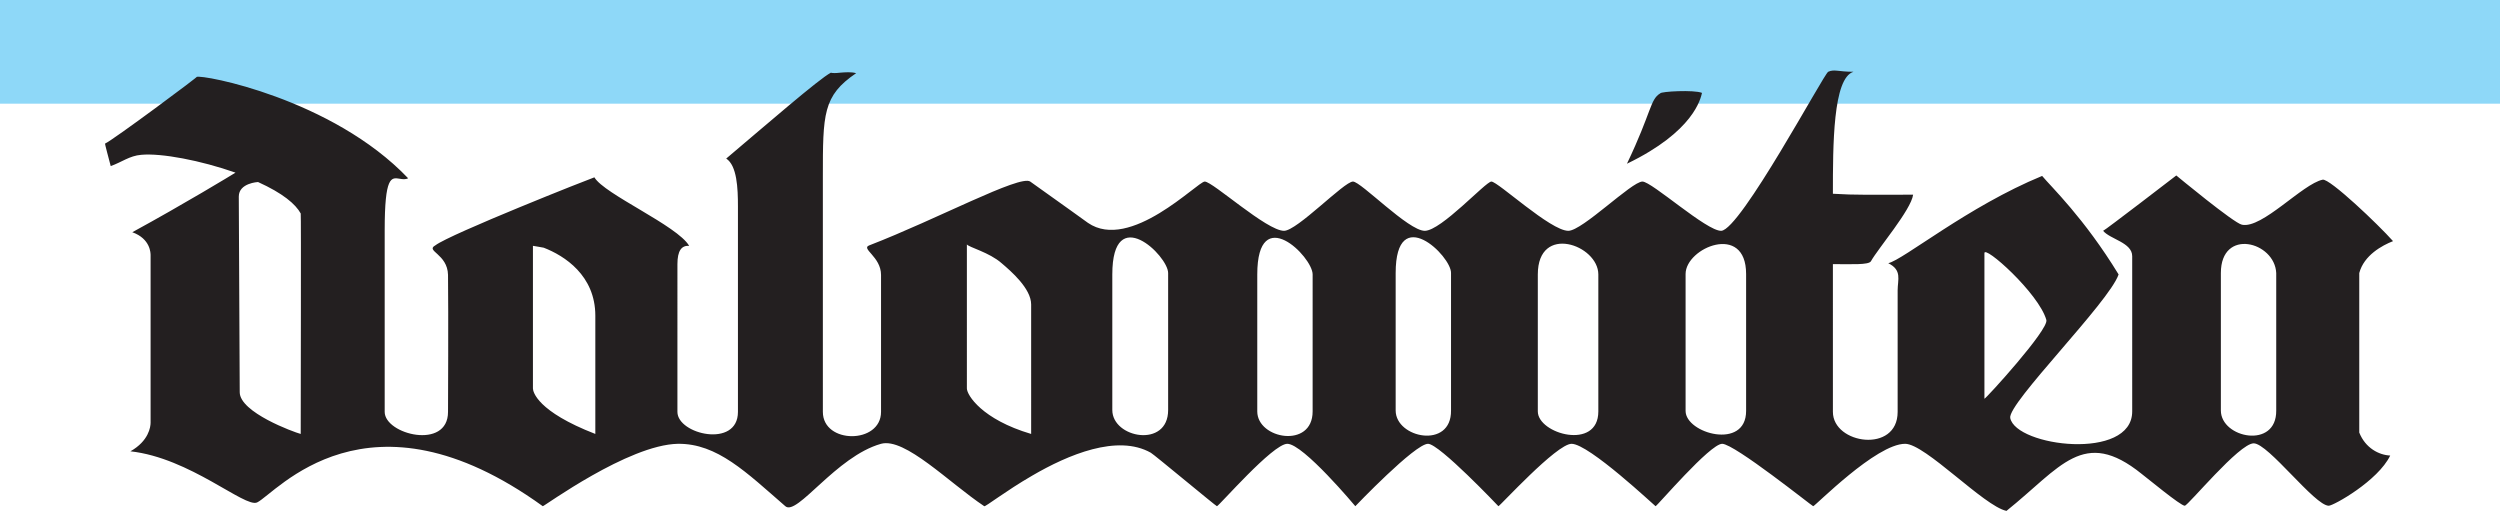
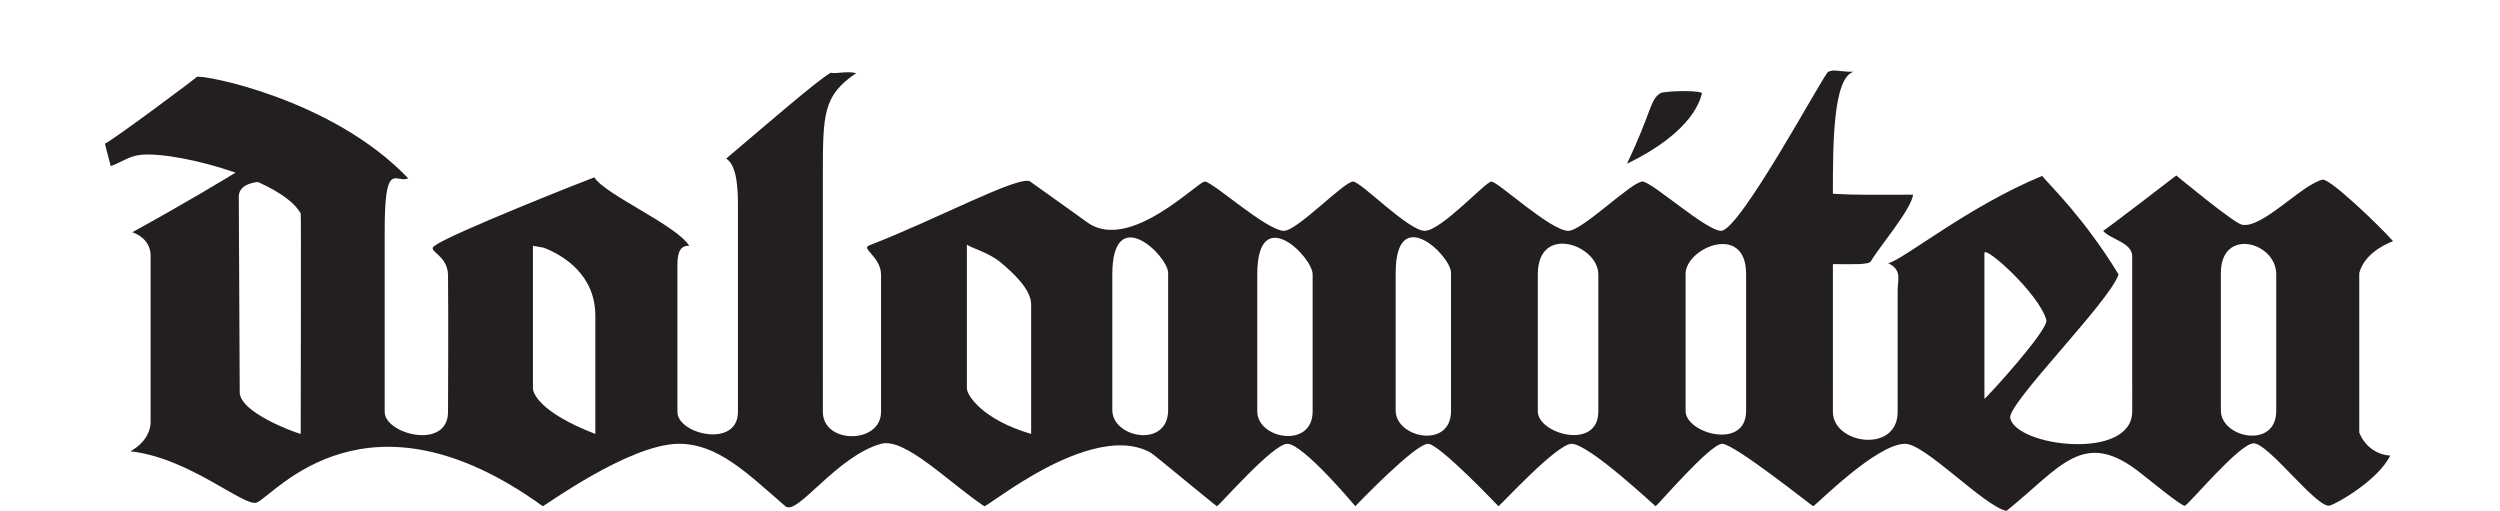
<svg xmlns="http://www.w3.org/2000/svg" viewBox="0 0 532.9 108.9">
-   <path d="M532.9 22.1H0V0h532.9z" fill="#8ed8f8" />
  <path d="M362.8 19.8c-.3 1.2-1.7 8.2-16 15.1 5.3-11.1 4.9-13.7 7.1-15 .1-.4 7.2-.8 8.9-.1M55 38.8c5.3 2.4 8 4.7 9.1 6.7.1.1 0 39 0 47-1.5-.4-13-4.6-13-8.9 0-1.9-.2-38.8-.2-41.7s4.1-3.1 4.1-3.1m58.6 13.6c.5.1 1.9.3 2.3.4 4.4 1.7 11 5.9 11 14.5v25.2c-12.4-4.8-13.3-9-13.3-9.7zm106.2 40.1c-10.5-3.1-13.7-8.3-13.7-9.7V52.1c.4.6 4.8 1.7 7.4 4 2 1.7 6.3 5.4 6.3 8.8zm29.2-5.1c0 8.2-11.9 6-11.9 0V58.5c0-15.5 11.9-4 11.9-.3zm30.8.3c0 8-11.8 5.9-11.8 0V58.5c0-15.5 11.8-3.8 11.8 0zm29.5-.2c.1 8.3-11.8 5.9-11.8 0V58.2c0-15.2 11.9-3.6 11.8 0zm31.4.2c0 8.4-12.9 4.8-12.9 0V58.5c0-10.9 12.9-6.3 12.9 0zm18.6-29.3c0-5.6 12.9-11 12.9 0v29.2c0 8.4-12.9 4.8-12.9 0zM423 54c-.2-2 11.6 8.5 13.2 14.2.6 2-12.9 16.8-13.2 16.8zm50.4 4.2c0-9.7 11.5-6.7 11.8 0v29.3c.1 8.3-11.8 5.9-11.8 0zm-18.9 29.5c0 10.6-24.8 7.5-26 1.4-.6-3.1 21.1-24.7 23.1-30.6-7.4-12.1-14.4-18.7-16.3-21-15.8 6.5-29.6 17.9-32.8 18.6 3 1.5 2 3.5 2 5.8v25.9c0 8.9-13.8 6.9-13.8 0V56.3c4 0 7.6.2 8.1-.6 1.5-2.7 8.6-11 9-14.2-8.8 0-12.4.1-17.1-.2 0-10.3 0-24.7 4.4-26-3.3 0-4.1-.6-5.4 0-.9.4-18.7 33.7-22.8 33.9-3.1.1-14.8-10.5-16.8-10.5-2.3 0-12.8 10.5-15.8 10.5-3.8 0-15-10.5-16.4-10.5-1.2 0-10.7 10.5-14.2 10.5s-13.6-10.5-15.3-10.5c-1.9 0-11.9 10.5-14.7 10.5-3.7 0-15.2-10.5-16.9-10.5-1.5 0-15.9 15-24.9 8.8-1-.7-5.1-3.7-12.3-8.8-2.2-1.5-19.8 8-34.3 13.6-1.9.7 2.5 2.4 2.5 6.3v29.2c0 6.9-12.4 6.9-12.4 0V37.7c0-13.4 0-17.3 7.1-22.1-1-.3-2.3-.2-3.5-.1-.8.1-1.5.1-1.9 0-2.5 1.3-13.9 11.2-22.3 18.3 2.3 1.5 2.5 6.3 2.5 10.2v43.8c0 7.8-12.9 4.8-12.9 0V56.3c0-2.9.9-4 2.5-3.9-2.5-4.3-18.1-11-20.2-14.6-.7.2-30.8 12.1-33.9 14.5-2.2 1.2 2.6 1.8 2.7 6.3.1 8.2 0 28.6 0 29.2 0 8.2-13.5 4.8-13.5 0V49.1c0-11.6 1.4-11.3 3.2-11 .6.1 1.2.2 1.8-.1-16.2-17-44-22.2-45.1-21.6 1.1-.6-18 13.6-19.5 14.2-.1 0 .9 3.6 1.2 4.8 2.3-.8 4-2.2 6.5-2.4 4.3-.4 12.7 1.2 20.1 3.8-.8.5-11 6.7-22 12.7 3.9 1.4 3.9 4.5 3.9 4.9v35.7c0 .9-.4 3.9-4.3 6.1 12.7 1.4 24.4 12.1 27 10.9 4-1.9 23.5-26.2 60.9.8.2.1 18.2-13.1 28.8-13.3 8.4-.1 14.6 6.1 22.9 13.3 2.5 2.2 10.8-10.6 20.4-13.3 5.1-1.4 14.5 8.3 22 13.3.2.2 4.5-3.2 10.2-6.5 7.7-4.5 18.2-8.9 25.3-4.9.6.3 13.9 11.4 14.1 11.4.4 0 11.9-13.3 15-13.3 3.4 0 14.5 13.3 14.5 13.3s12.7-13.3 15.5-13.3c2.4 0 15 13.3 15 13.3.3 0 12.4-13.3 15.6-13.3 3.7 0 17.8 13.3 17.9 13.3.3 0 11.6-13.3 14.2-13.3s19.2 13.3 19.4 13.3c.4 0 13.4-13.3 19.6-13.3 4.3 0 16.8 13.3 21.6 14.3 11.6-9.3 16.4-17.9 28.8-7.9 1.2.9 8.3 6.8 9.2 6.8.7 0 11.6-13.3 14.7-13.3s13 13.3 16 13.3c1 0 10.5-5.3 13.1-10.7-2.4-.1-5.3-1.6-6.6-4.9v-34c1-3.8 4.9-5.9 7.2-6.8-3.1-3.5-13.5-13.4-15-13.1-4.3.9-12.9 10.5-17.2 9.6-1.7-.3-14-10.5-14-10.5s-15.2 11.7-15.6 11.8c1.5 1.8 6.2 2.5 6.2 5.4z" fill="#231f20" fill-rule="evenodd" />
</svg>